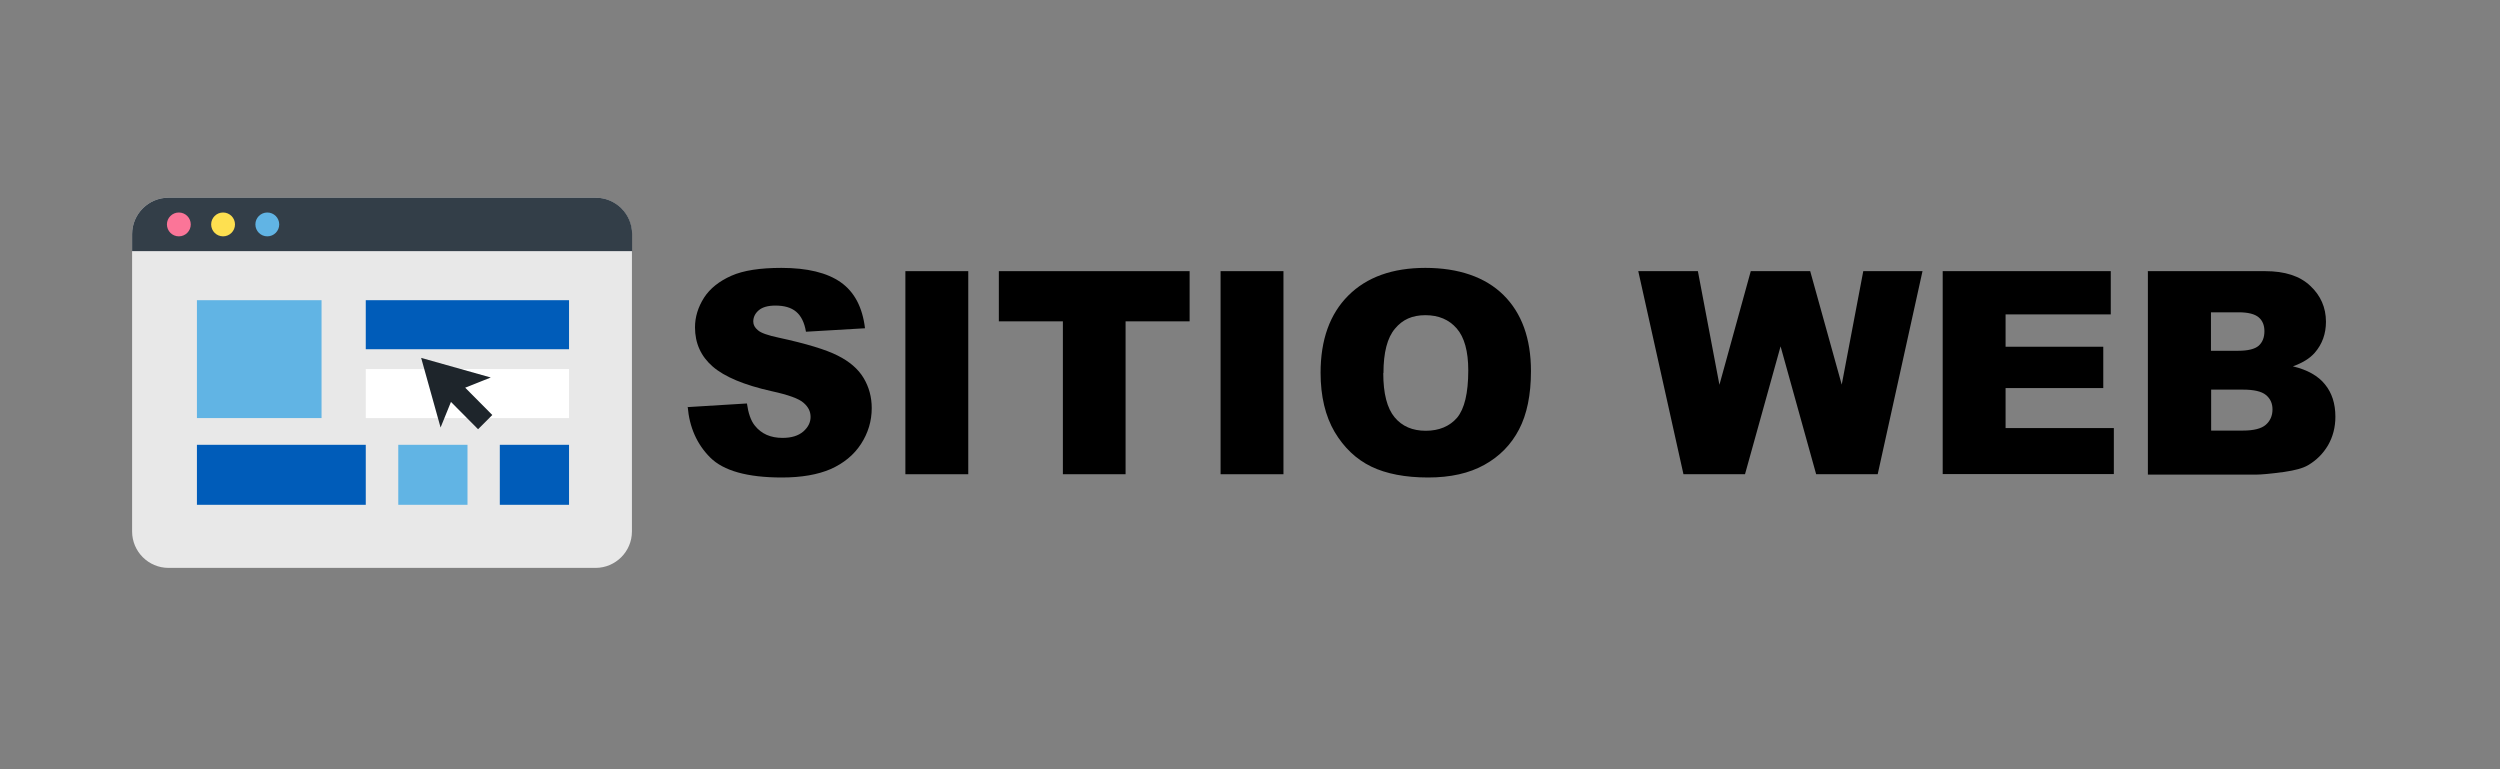
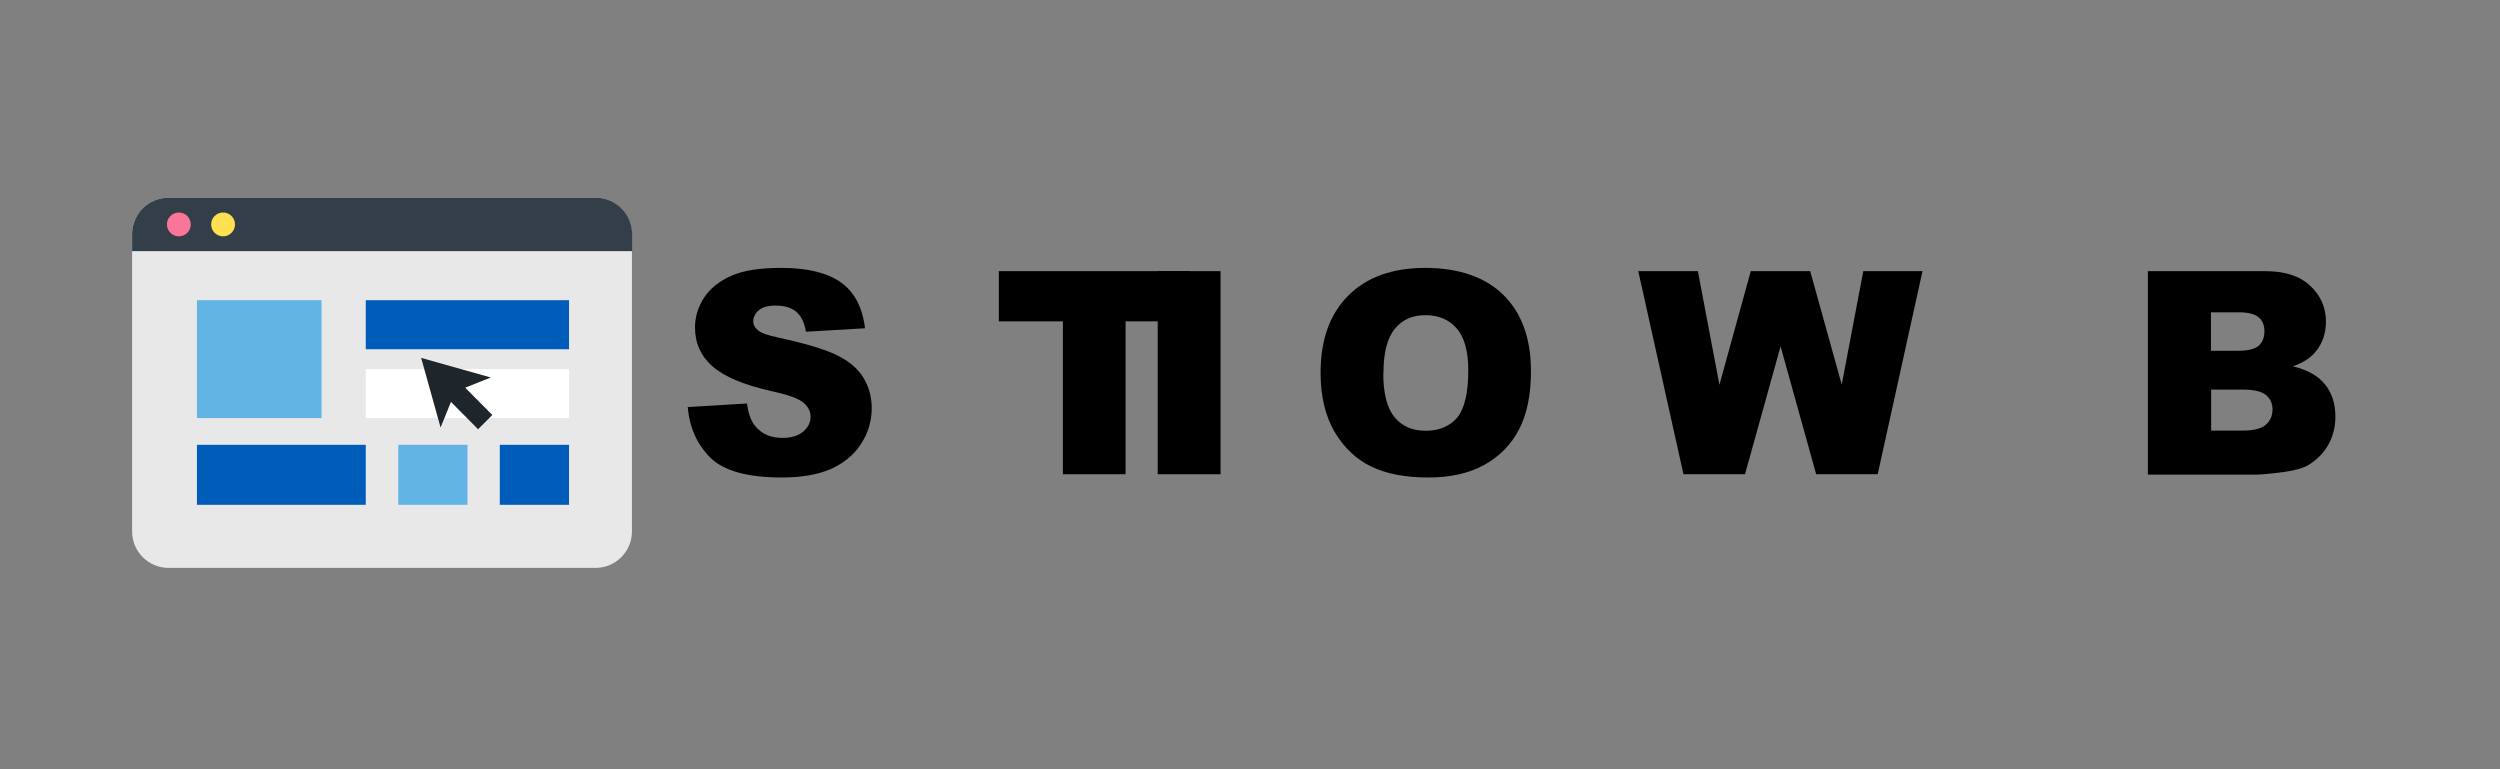
<svg xmlns="http://www.w3.org/2000/svg" id="Capa_2" data-name="Capa 2" viewBox="0 0 130 40">
  <rect x="0" y="0" width="130" height="40" fill="#808080" stroke="none" />
  <defs>
    <style>
      .cls-1 {
        fill: #fff;
      }

      .cls-2 {
        fill: #fee050;
      }

      .cls-3 {
        fill: #005cb9;
      }

      .cls-4 {
        fill: #61b4e4;
      }

      .cls-5 {
        fill: none;
      }

      .cls-6 {
        fill: #1e252b;
      }

      .cls-7 {
        fill: #e8e8e8;
      }

      .cls-8 {
        fill: #333e48;
      }

      .cls-9 {
        fill: #fb7598;
      }
    </style>
  </defs>
  <g id="Capa_1-2" data-name="Capa 1">
    <rect class="cls-5" width="130" height="40" />
    <g>
      <path class="cls-7" d="m32.86,27.64c0,1.04-.85,1.89-1.89,1.89H8.76c-1.04,0-1.89-.85-1.89-1.89v-15.47c0-1.04.85-1.89,1.89-1.89h22.21c1.04,0,1.89.85,1.89,1.89v15.47Z" />
      <path class="cls-8" d="m30.97,10.28H8.76c-1.04,0-1.89.85-1.89,1.89v.89h26v-.89c0-1.04-.85-1.89-1.89-1.89Z" />
      <circle class="cls-9" cx="9.3" cy="11.67" r=".62" />
      <circle class="cls-2" cx="11.6" cy="11.67" r=".62" />
-       <circle class="cls-4" cx="13.9" cy="11.67" r=".62" />
      <g>
        <rect class="cls-4" x="10.24" y="15.61" width="6.48" height="6.13" />
        <rect class="cls-3" x="19.02" y="15.61" width="10.57" height="2.55" />
        <rect class="cls-1" x="19.02" y="19.19" width="10.57" height="2.55" />
        <rect class="cls-3" x="10.24" y="23.13" width="8.78" height="3.12" />
        <rect class="cls-3" x="25.99" y="23.13" width="3.6" height="3.12" />
        <rect class="cls-4" x="20.71" y="23.13" width="3.6" height="3.12" />
      </g>
      <polygon class="cls-6" points="24.19 20.16 25.52 19.63 21.9 18.61 22.91 22.23 23.45 20.9 24.86 22.32 25.6 21.58 24.19 20.16" />
    </g>
    <g>
      <path d="m35.74,21.17l3.1-.19c.07.5.2.89.41,1.15.34.43.82.64,1.44.64.47,0,.82-.11,1.08-.33.25-.22.38-.47.38-.76s-.12-.52-.36-.73c-.24-.22-.8-.42-1.67-.61-1.43-.32-2.45-.75-3.06-1.28-.61-.53-.92-1.21-.92-2.04,0-.54.16-1.05.47-1.54.31-.48.79-.86,1.42-1.14.63-.28,1.5-.41,2.6-.41,1.35,0,2.38.25,3.09.75.71.5,1.13,1.3,1.26,2.39l-3.07.18c-.08-.48-.25-.82-.51-1.04-.26-.22-.62-.32-1.08-.32-.38,0-.67.08-.86.24s-.29.36-.29.59c0,.17.08.32.24.45.15.14.52.27,1.09.39,1.43.31,2.45.62,3.06.93.62.31,1.07.7,1.35,1.17.28.47.42.99.42,1.56,0,.68-.19,1.3-.56,1.87s-.9,1-1.57,1.3c-.67.29-1.52.44-2.54.44-1.8,0-3.04-.35-3.73-1.04-.69-.69-1.08-1.57-1.17-2.64Z" />
-       <path d="m47.08,14.1h3.27v10.56h-3.27v-10.56Z" />
      <path d="m51.95,14.1h9.91v2.61h-3.33v7.95h-3.26v-7.95h-3.33v-2.61Z" />
-       <path d="m63.47,14.1h3.27v10.56h-3.27v-10.56Z" />
+       <path d="m63.47,14.1v10.56h-3.27v-10.56Z" />
      <path d="m68.67,19.39c0-1.72.48-3.06,1.44-4.02.96-.96,2.3-1.44,4.01-1.44s3.11.47,4.06,1.41c.95.94,1.43,2.26,1.43,3.96,0,1.23-.21,2.25-.62,3.03-.41.79-1.01,1.4-1.8,1.84-.79.44-1.76.66-2.93.66s-2.18-.19-2.96-.57c-.78-.38-1.41-.98-1.9-1.8-.48-.82-.73-1.85-.73-3.08Zm3.26.01c0,1.07.2,1.83.59,2.3.39.47.93.7,1.62.7s1.24-.23,1.63-.68c.38-.46.58-1.27.58-2.46,0-.99-.2-1.72-.6-2.18-.4-.46-.94-.69-1.63-.69s-1.19.23-1.58.7c-.4.47-.6,1.24-.6,2.31Z" />
      <path d="m85.19,14.1h3.1l1.12,5.91,1.63-5.91h3.09l1.64,5.9,1.12-5.9h3.08l-2.33,10.56h-3.2l-1.85-6.65-1.85,6.65h-3.2l-2.35-10.56Z" />
-       <path d="m101.02,14.1h8.74v2.25h-5.47v1.68h5.08v2.15h-5.08v2.08h5.63v2.39h-8.9v-10.56Z" />
      <path d="m111.68,14.1h6.11c1.02,0,1.8.25,2.34.76.54.5.82,1.13.82,1.87,0,.62-.19,1.16-.58,1.61-.26.3-.64.53-1.14.71.76.18,1.32.5,1.67.94.36.44.54,1,.54,1.68,0,.55-.13,1.04-.38,1.48-.26.44-.6.78-1.04,1.04-.27.16-.69.27-1.24.35-.73.1-1.22.14-1.46.14h-5.63v-10.56Zm3.29,4.14h1.42c.51,0,.86-.09,1.06-.26.2-.18.3-.43.3-.76,0-.31-.1-.55-.3-.72-.2-.17-.55-.26-1.04-.26h-1.44v2Zm0,4.15h1.66c.56,0,.96-.1,1.19-.3s.35-.47.35-.8c0-.31-.11-.56-.34-.75s-.63-.28-1.2-.28h-1.65v2.14Z" />
    </g>
  </g>
</svg>